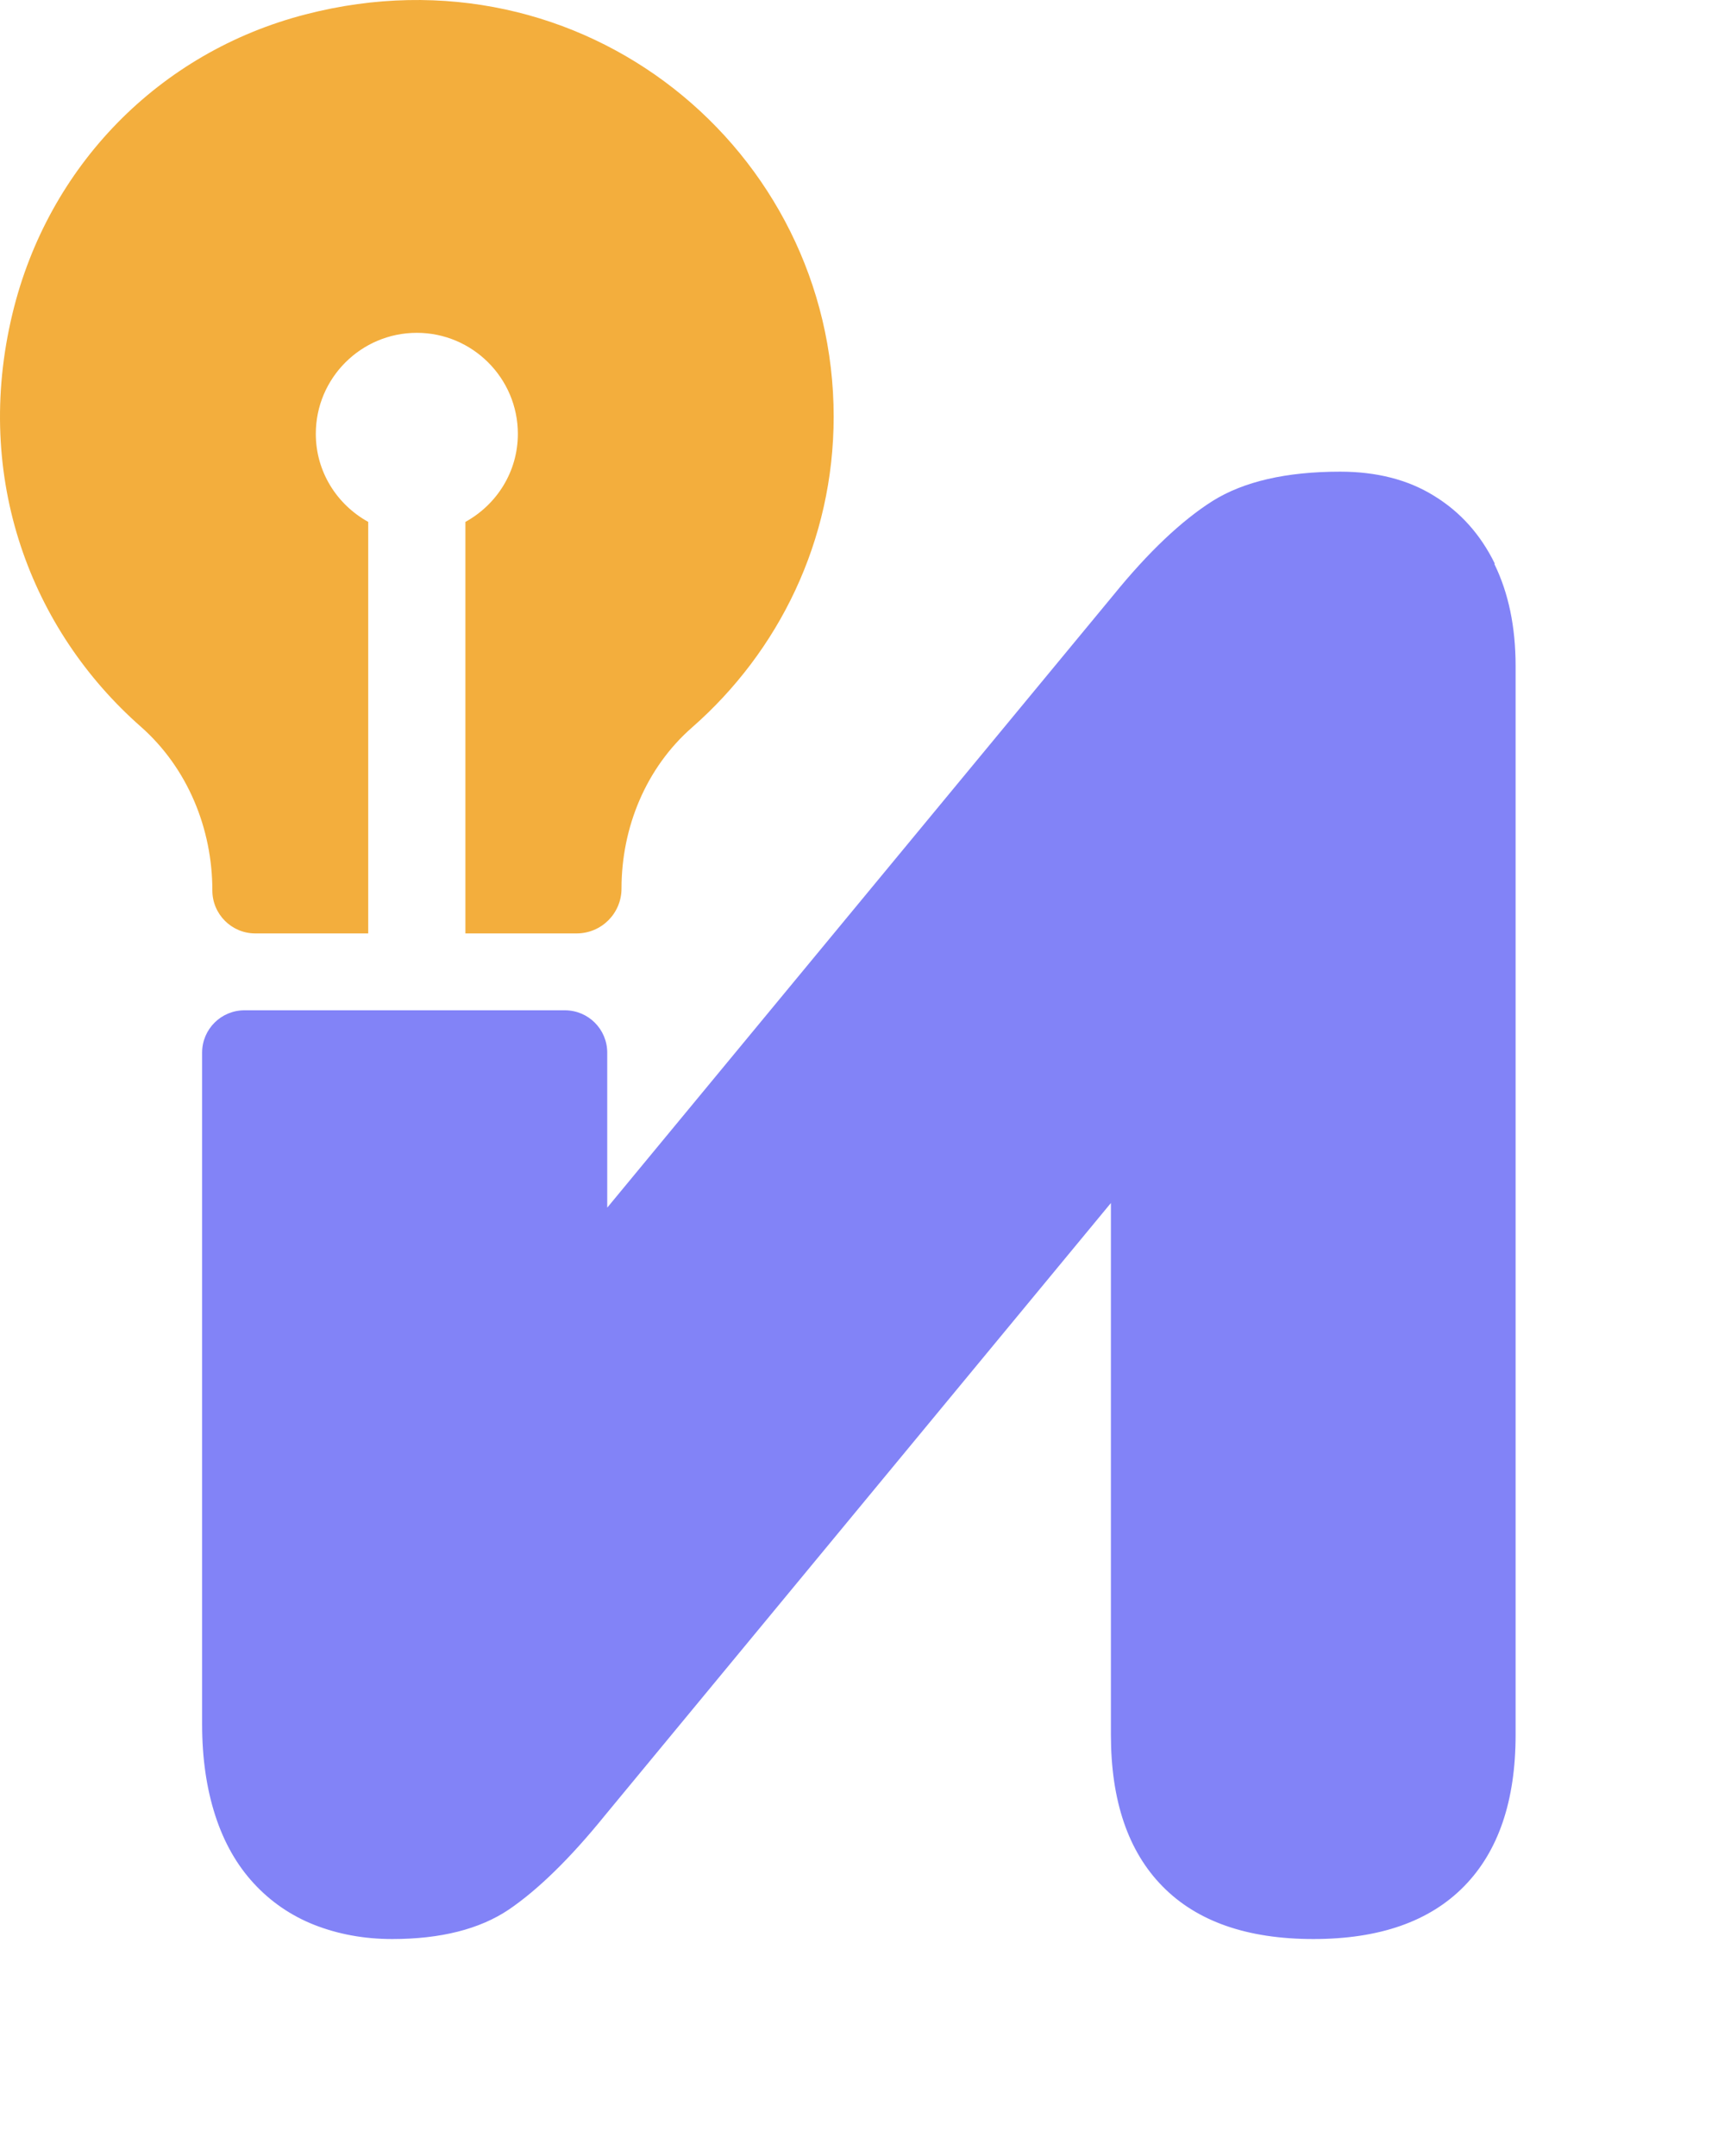
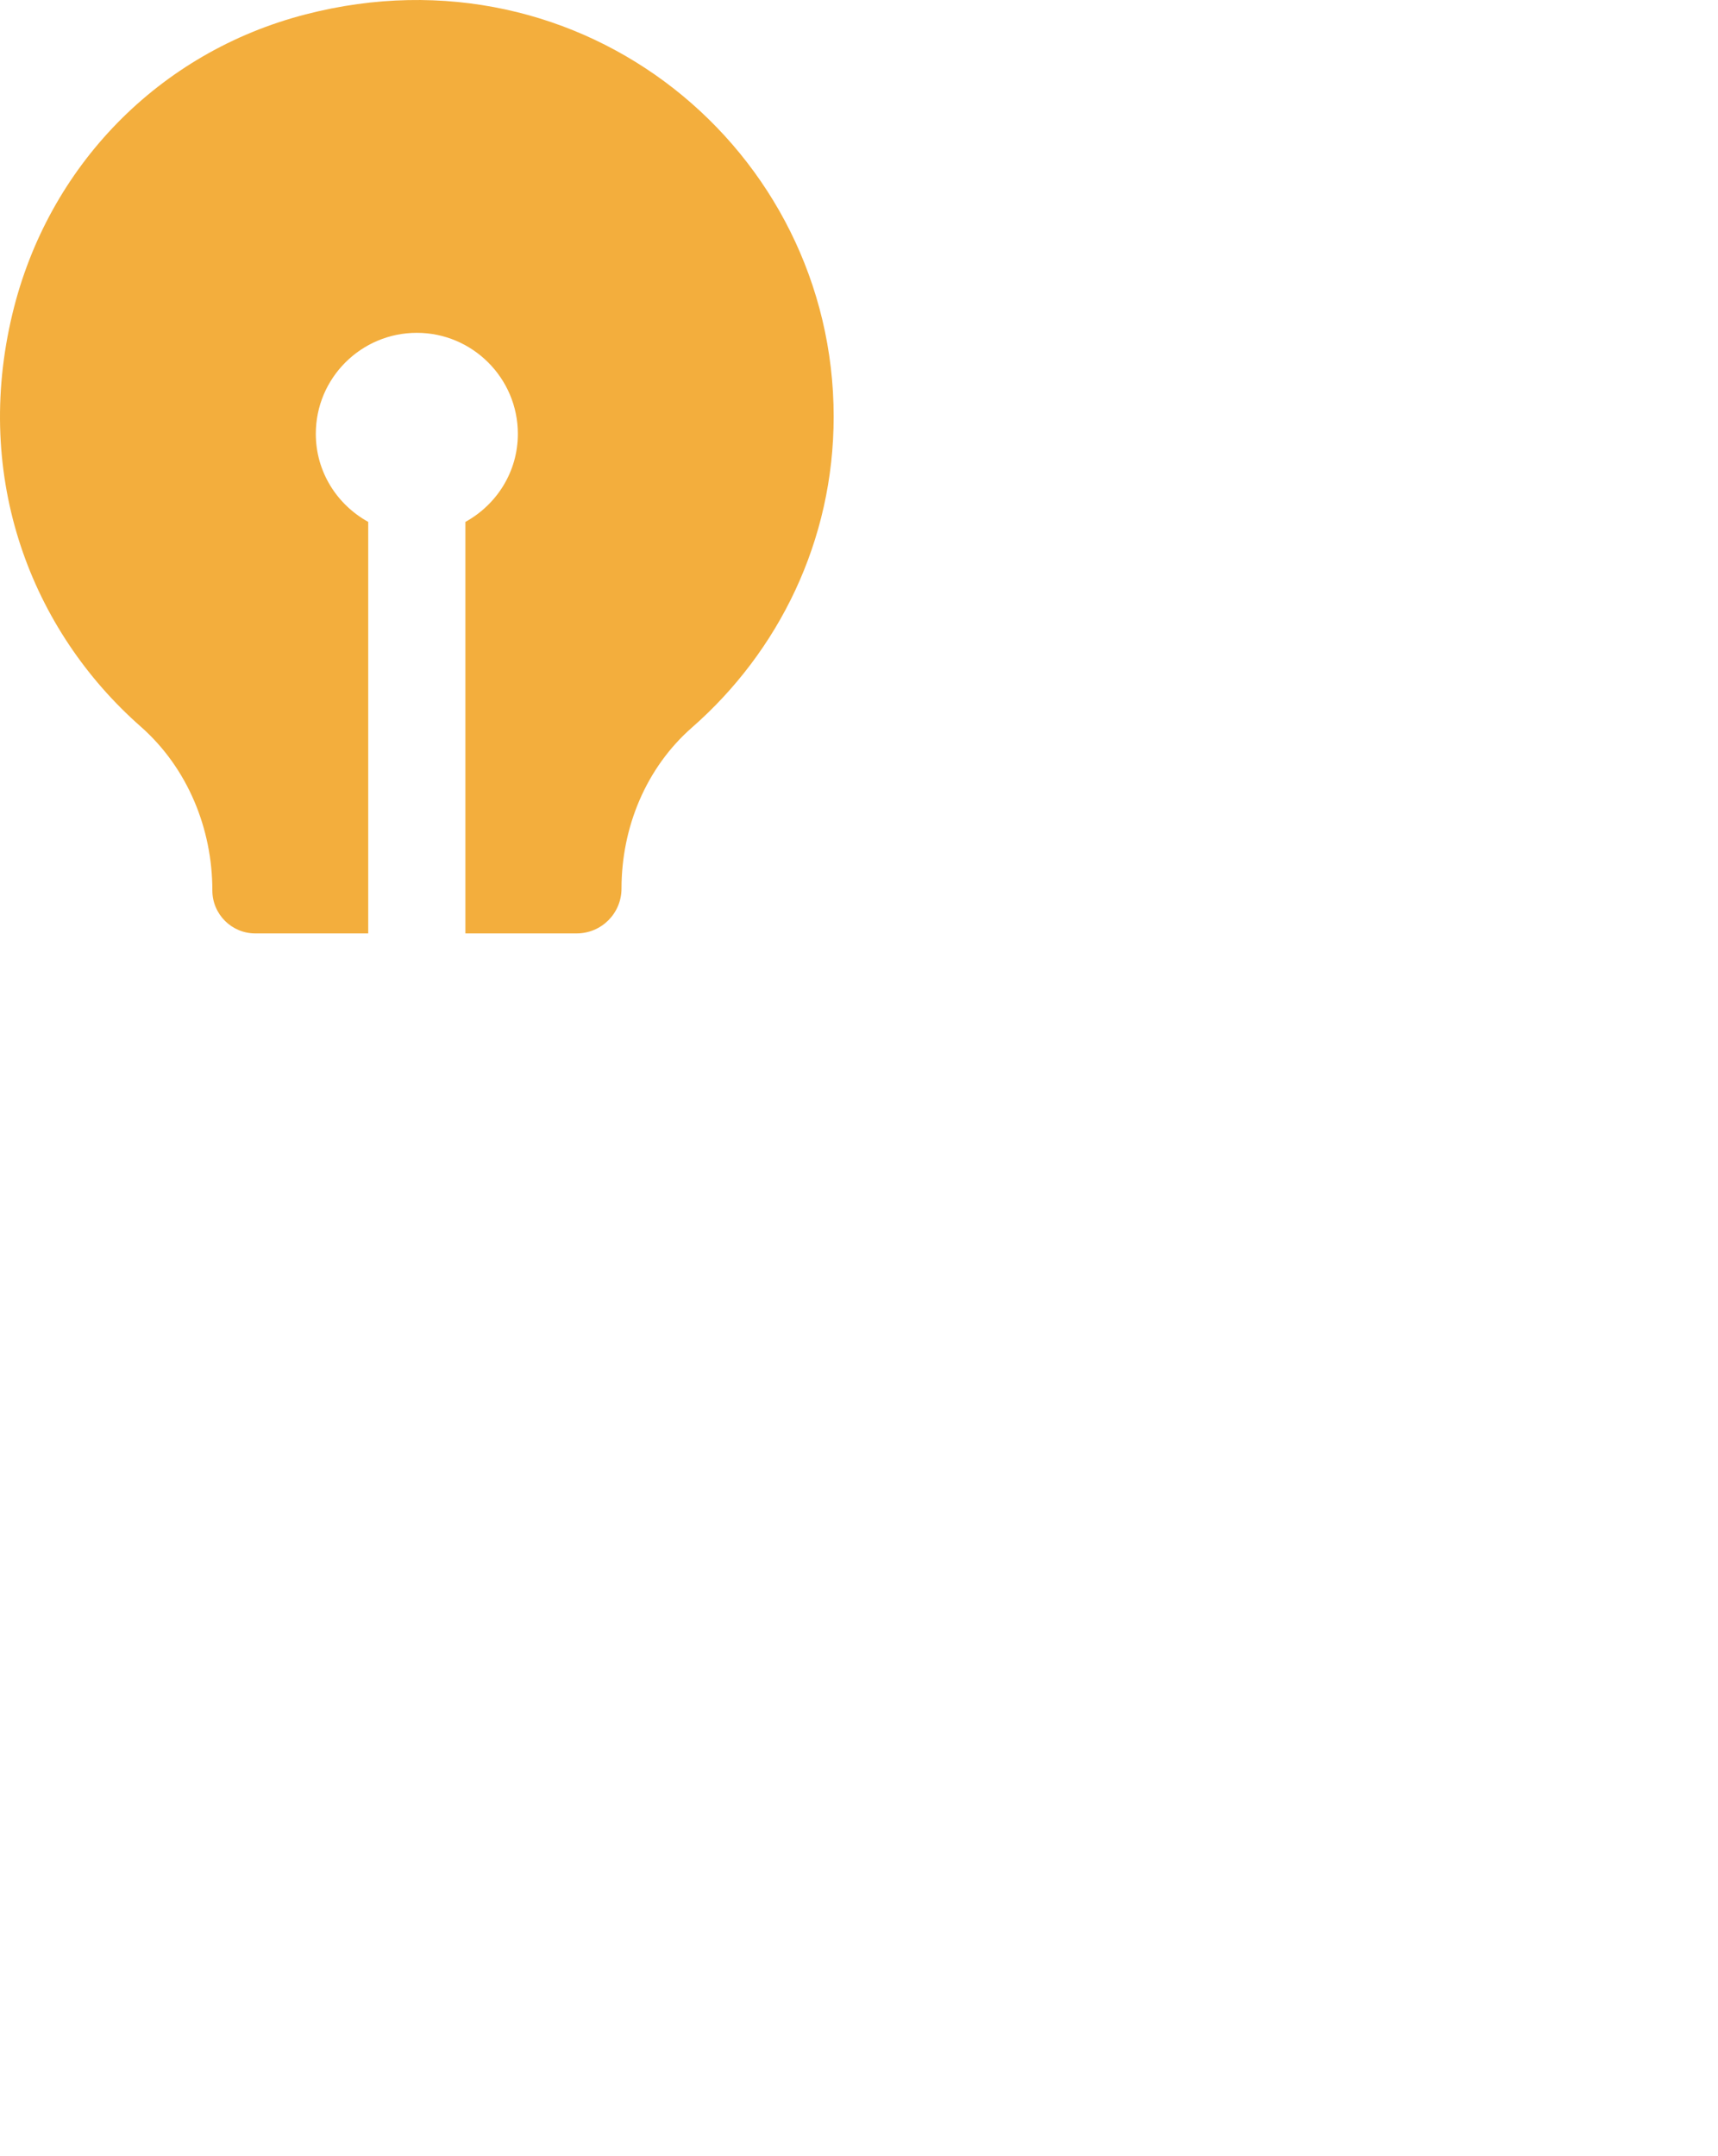
<svg xmlns="http://www.w3.org/2000/svg" width="51" height="64" viewBox="0 0 51 64" fill="none">
  <path d="M9.068 0.428C4.717 1.551 1.424 4.94 0.372 9.302C-0.812 14.199 0.931 18.711 4.182 21.571C5.564 22.791 6.304 24.587 6.304 26.432C6.304 27.135 6.875 27.706 7.578 27.706H10.931V15.491C10.006 14.98 9.375 14.007 9.375 12.877C9.375 11.219 10.721 9.879 12.374 9.879C14.026 9.879 15.373 11.225 15.373 12.877C15.373 14.007 14.742 14.98 13.816 15.491V27.706H17.116C17.855 27.706 18.45 27.111 18.45 26.372C18.45 24.558 19.177 22.791 20.541 21.595C23.113 19.342 24.748 16.056 24.748 12.367C24.748 4.465 17.326 -1.711 9.068 0.428Z" fill="#F3AE3D" />
-   <path d="M44.373 16.728C43.953 15.869 43.352 15.196 42.576 14.721C41.795 14.234 40.857 14 39.782 14C38.183 14 36.915 14.294 35.995 14.871C35.076 15.454 34.09 16.385 33.051 17.665L18.026 35.846V31.244C18.026 30.553 17.467 29.988 16.77 29.988H7.256C6.565 29.988 6 30.547 6 31.244V51.186C6 52.189 6.132 53.09 6.391 53.89C6.649 54.689 7.034 55.362 7.533 55.902C8.031 56.443 8.632 56.858 9.329 57.134C10.033 57.41 10.802 57.555 11.643 57.555C13.086 57.555 14.24 57.26 15.099 56.684C15.958 56.101 16.914 55.175 17.954 53.89L32.978 35.708V51.492C32.978 53.451 33.489 54.953 34.511 55.992C35.533 57.032 37.023 57.555 38.988 57.555C40.954 57.555 42.438 57.032 43.46 55.992C44.481 54.953 44.992 53.451 44.992 51.492V19.774C44.992 18.608 44.782 17.599 44.361 16.74L44.373 16.728Z" fill="#8283F7" />
</svg>